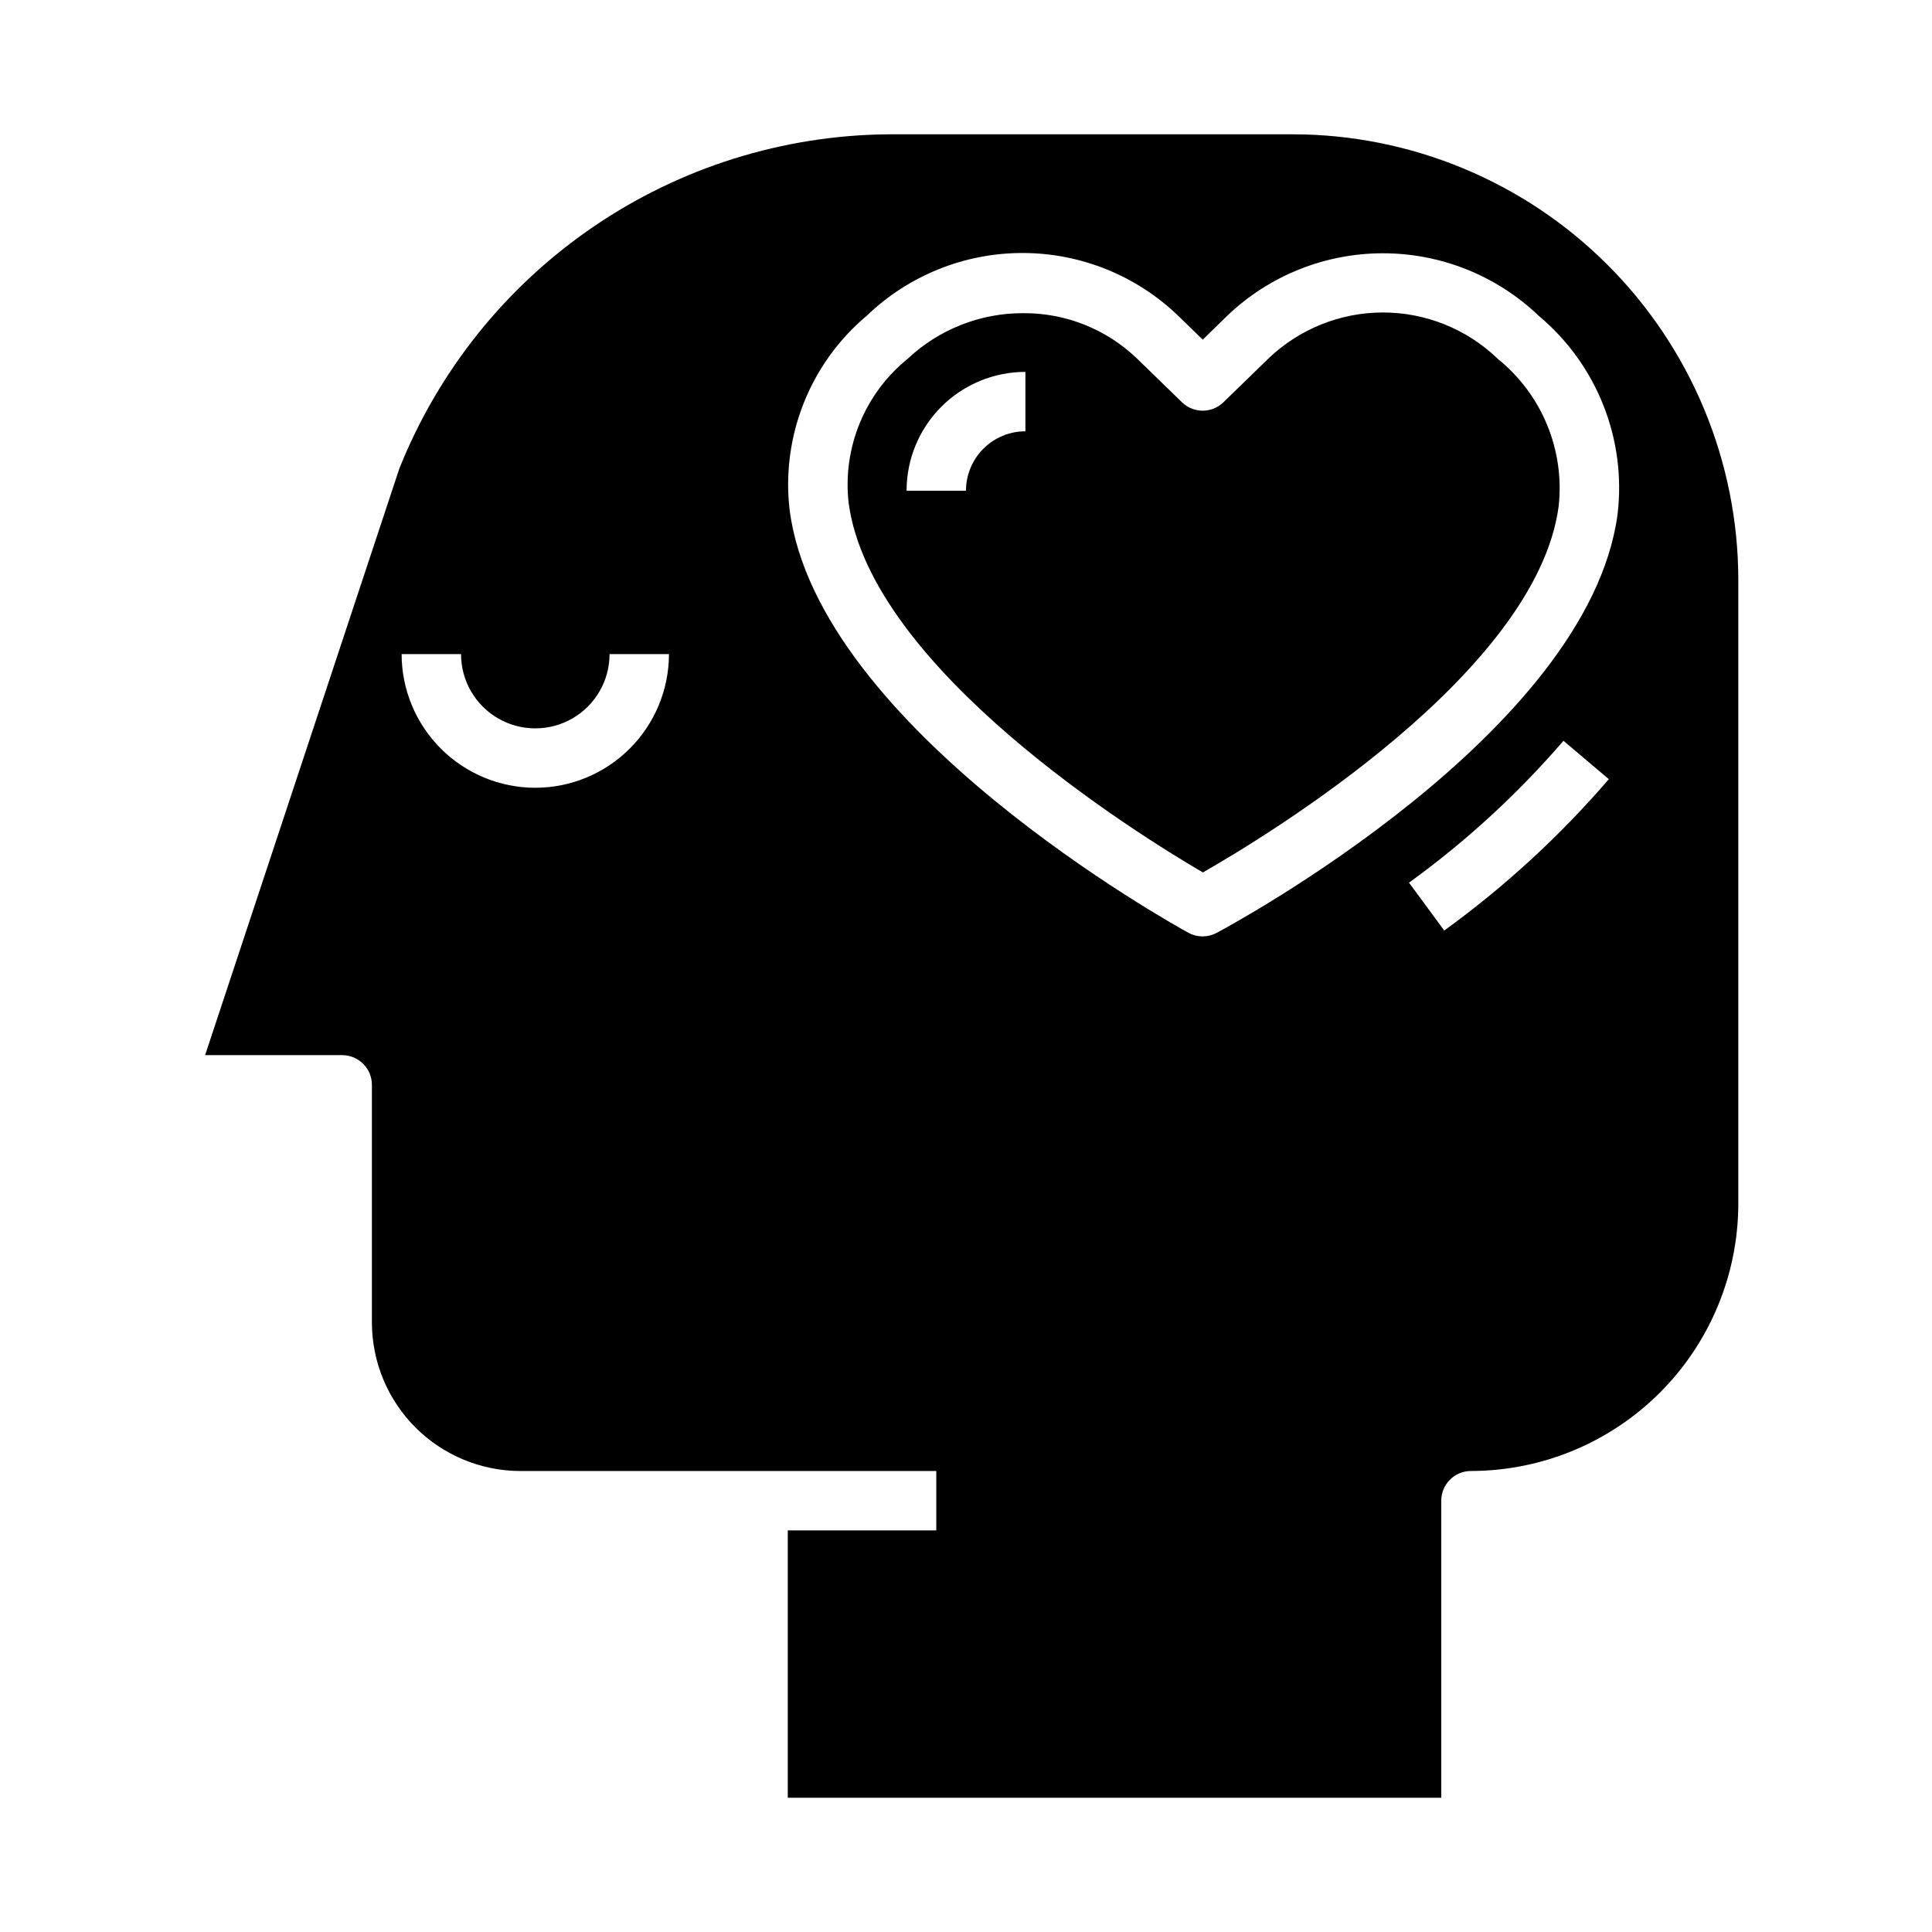
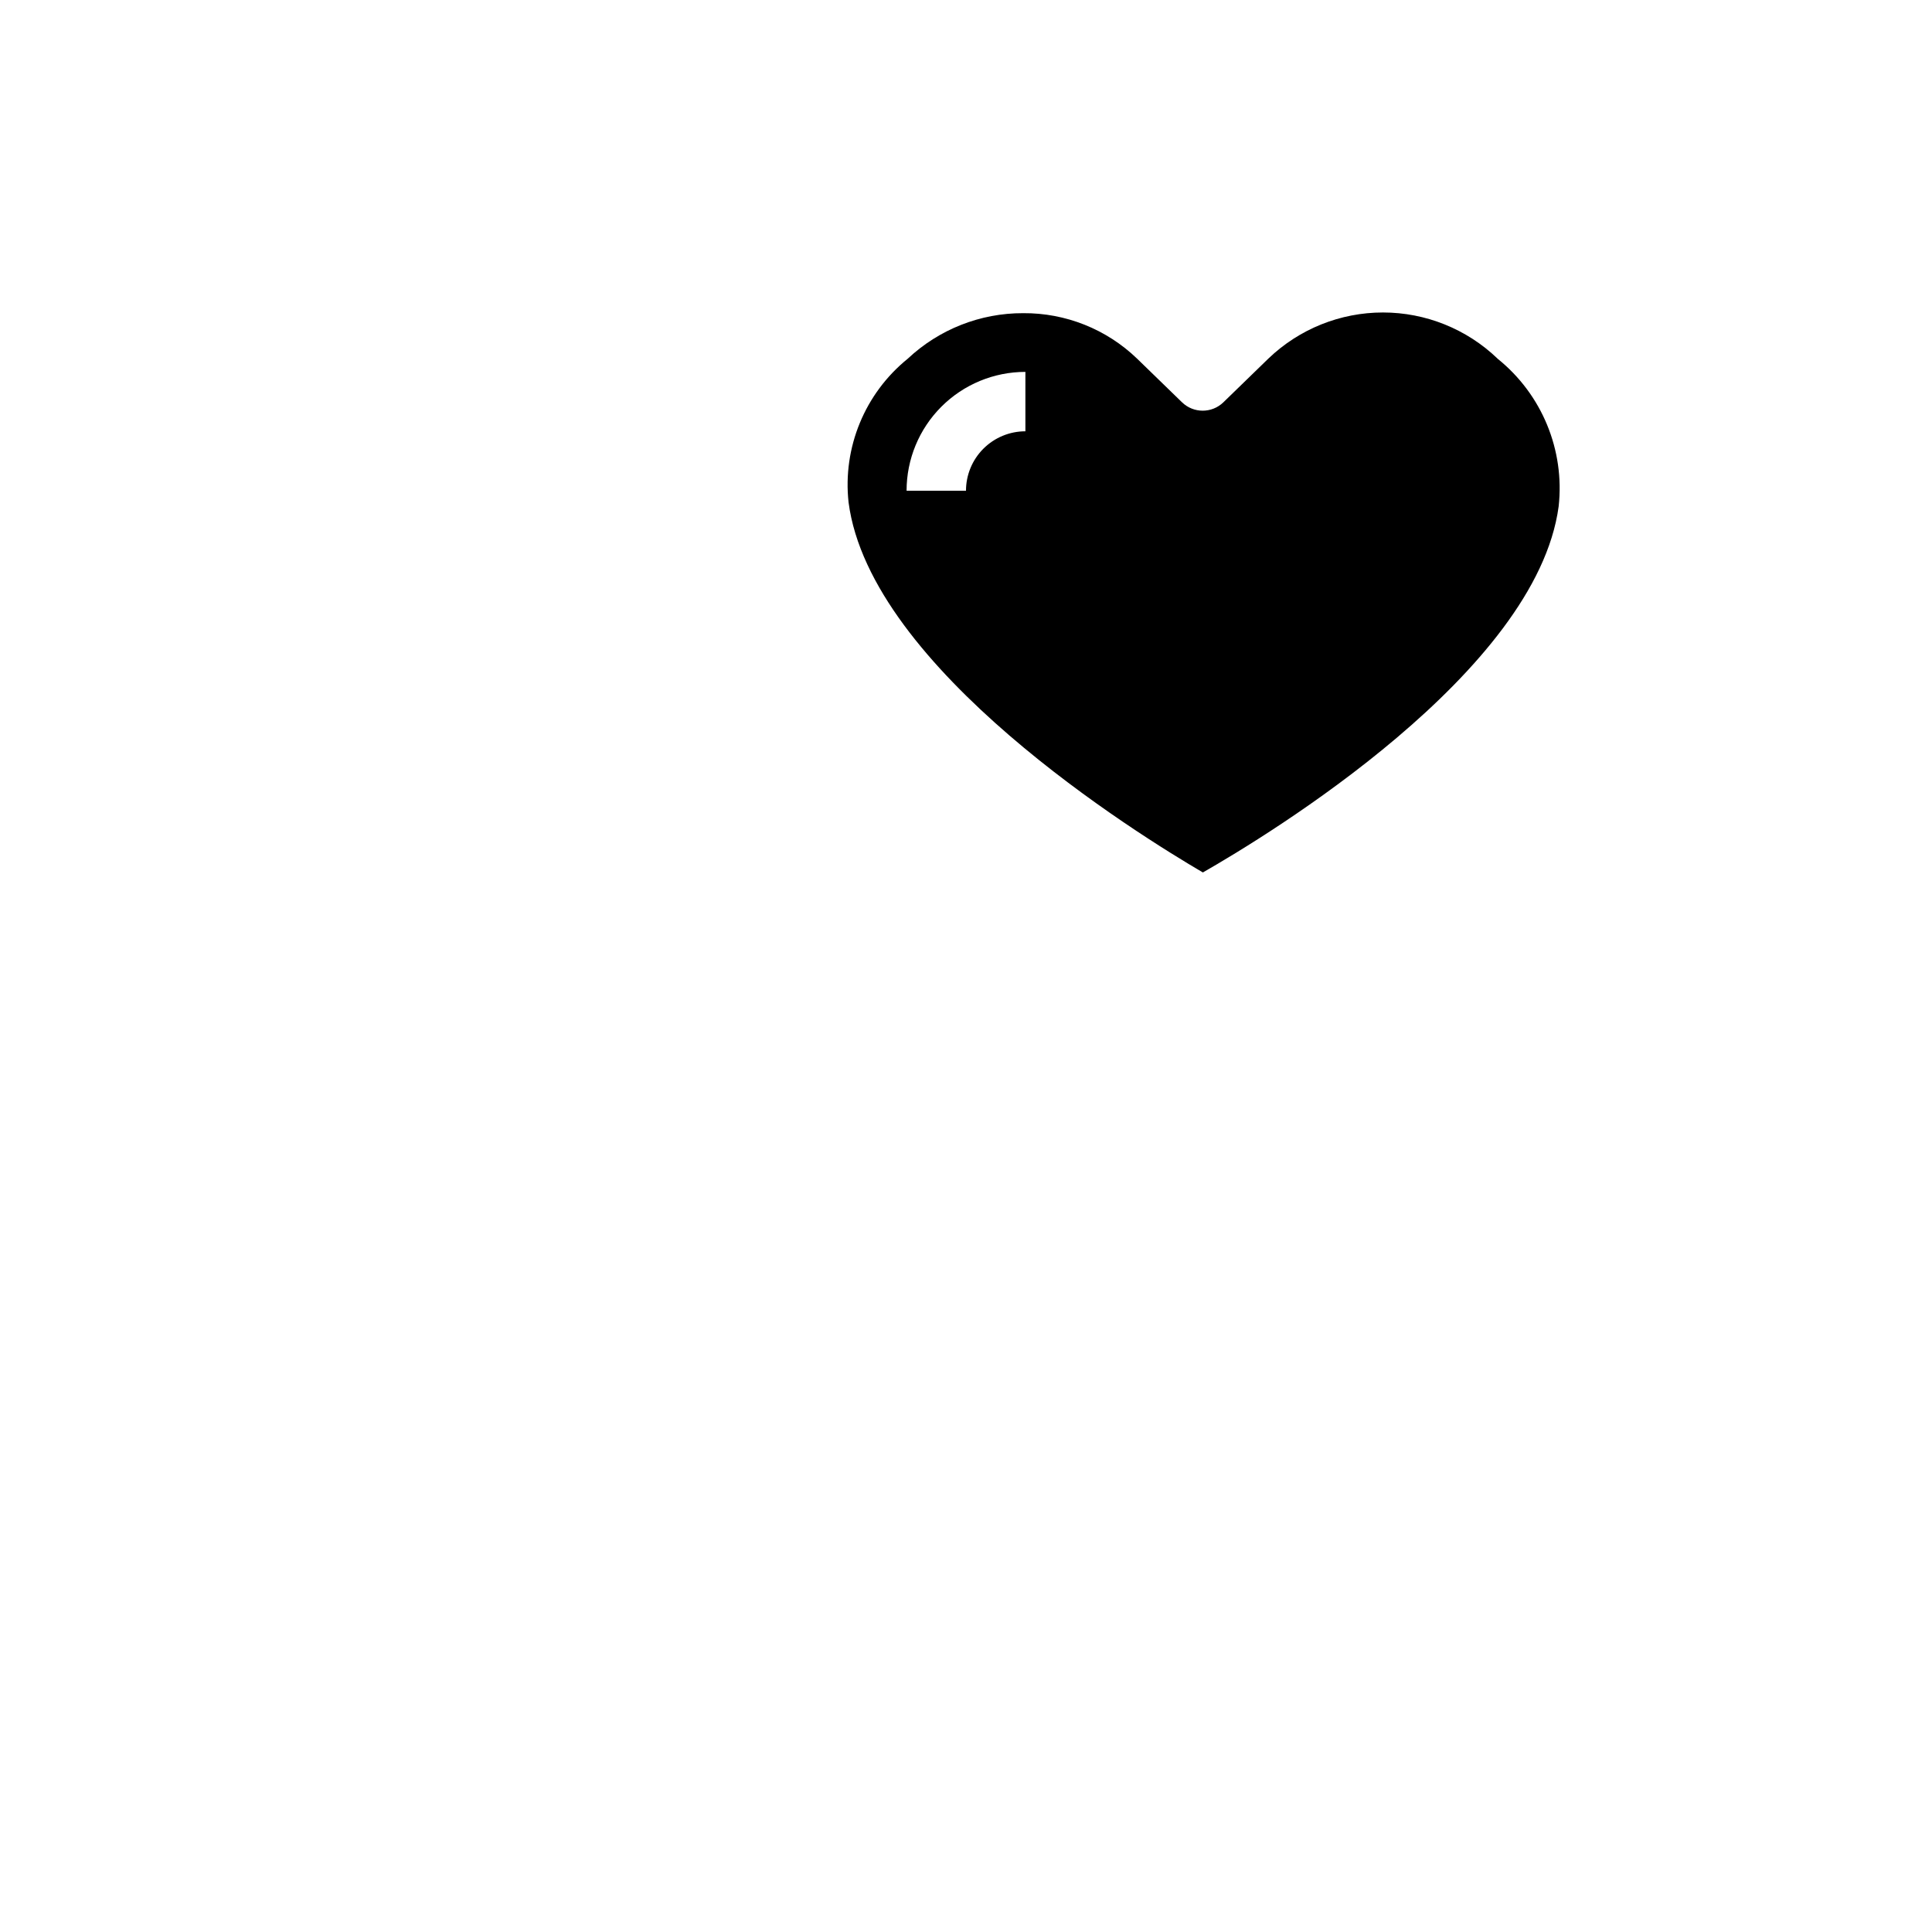
<svg xmlns="http://www.w3.org/2000/svg" fill="#000000" width="800px" height="800px" version="1.1" viewBox="144 144 512 512">
  <g>
-     <path d="m352.77 549.57v70.848h173.18v-78.719c0-4.348 3.527-7.871 7.875-7.871 18.781-0.023 36.789-7.492 50.074-20.773 13.281-13.285 20.75-31.293 20.773-50.074v-165.31c-0.035-31.309-12.488-61.32-34.625-83.457s-52.148-34.59-83.457-34.625h-107.12c-27.957 0.238-55.215 8.785-78.297 24.559-23.086 15.773-40.957 38.059-51.34 64.016l-51.477 155.46h36.332c2.086 0 4.09 0.832 5.566 2.309 1.477 1.477 2.305 3.477 2.305 5.566v62.977-0.004c0.012 10.438 4.164 20.441 11.543 27.82 7.379 7.379 17.383 11.527 27.816 11.543h110.21v15.742zm173.97-158.97-9.336-12.691v0.004c15.062-10.898 28.801-23.516 40.934-37.598l12.02 10.172c-12.93 15.02-27.566 28.484-43.617 40.113zm-240.88-37.832c-9.395-0.008-18.398-3.746-25.039-10.387s-10.375-15.645-10.387-25.035h15.746c0 7.031 3.75 13.527 9.84 17.043 6.086 3.516 13.59 3.516 19.68 0 6.09-3.516 9.84-10.012 9.84-17.043h15.742c-0.008 9.391-3.746 18.395-10.387 25.035s-15.645 10.379-25.035 10.387zm67.398-73.621v0.004c-2.273-19.52 5.418-38.875 20.469-51.508 11.098-10.664 25.895-16.613 41.289-16.598 15.391 0.016 30.176 5.992 41.258 16.676l6.465 6.297 6.445-6.297c11.105-10.648 25.895-16.594 41.281-16.602 15.391-0.008 30.184 5.926 41.301 16.562 15.43 12.891 23.293 32.703 20.902 52.664-7.816 57.852-102.23 108.74-106.27 110.89-2.34 1.242-5.152 1.227-7.477-0.047-3.977-2.207-98.172-54.27-105.66-112.04z" />
    <path d="m557.06 278.2c1.648-14.941-4.445-29.691-16.156-39.117l-0.07-0.078c-8.16-7.824-19.031-12.195-30.336-12.195-11.309 0-22.18 4.371-30.34 12.195l-11.941 11.602c-3.055 2.973-7.918 2.973-10.977 0l-11.949-11.609c-8.094-7.777-18.906-12.082-30.133-12.004-11.375-0.035-22.328 4.289-30.613 12.082-11.352 9.191-17.254 23.52-15.668 38.039 5.715 44.082 76.688 88.031 93.898 98.094 17.23-9.848 88.363-52.988 94.285-97.008zm-141.32-19.902c-4.176 0-8.18 1.66-11.133 4.613-2.953 2.953-4.609 6.957-4.609 11.133h-15.746c0-8.352 3.316-16.359 9.223-22.266s13.914-9.223 22.266-9.223z" />
  </g>
</svg>